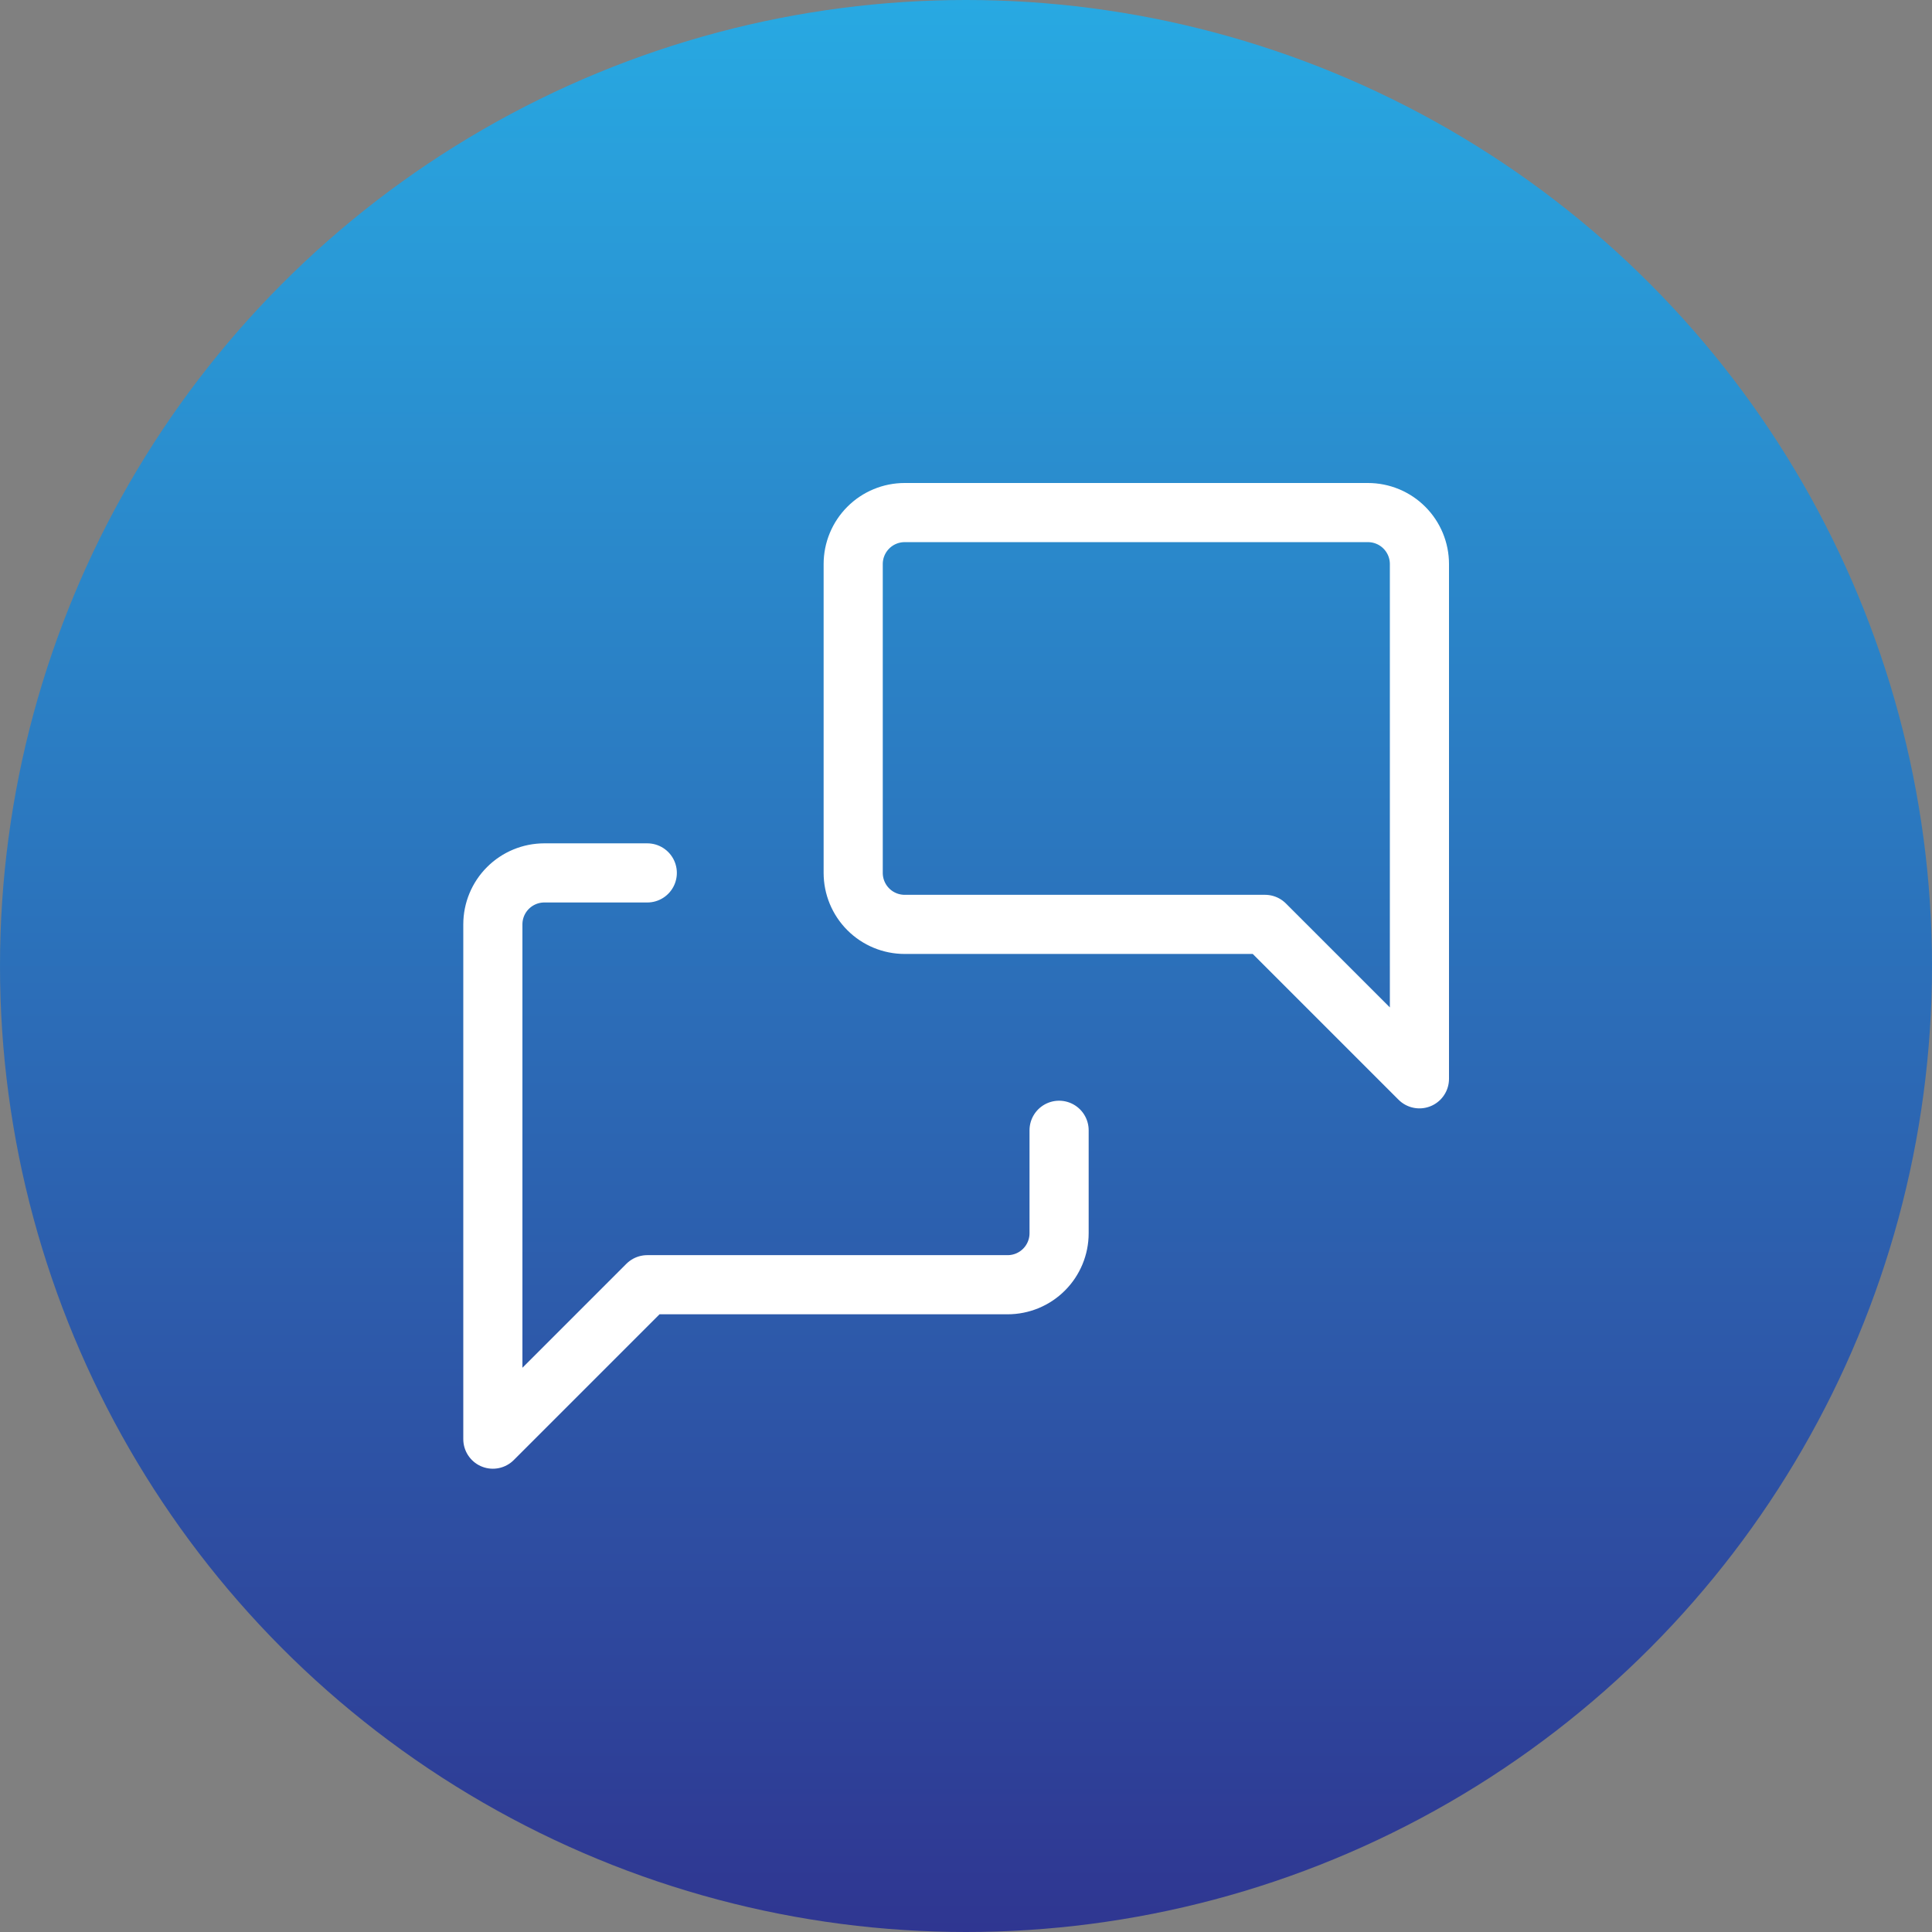
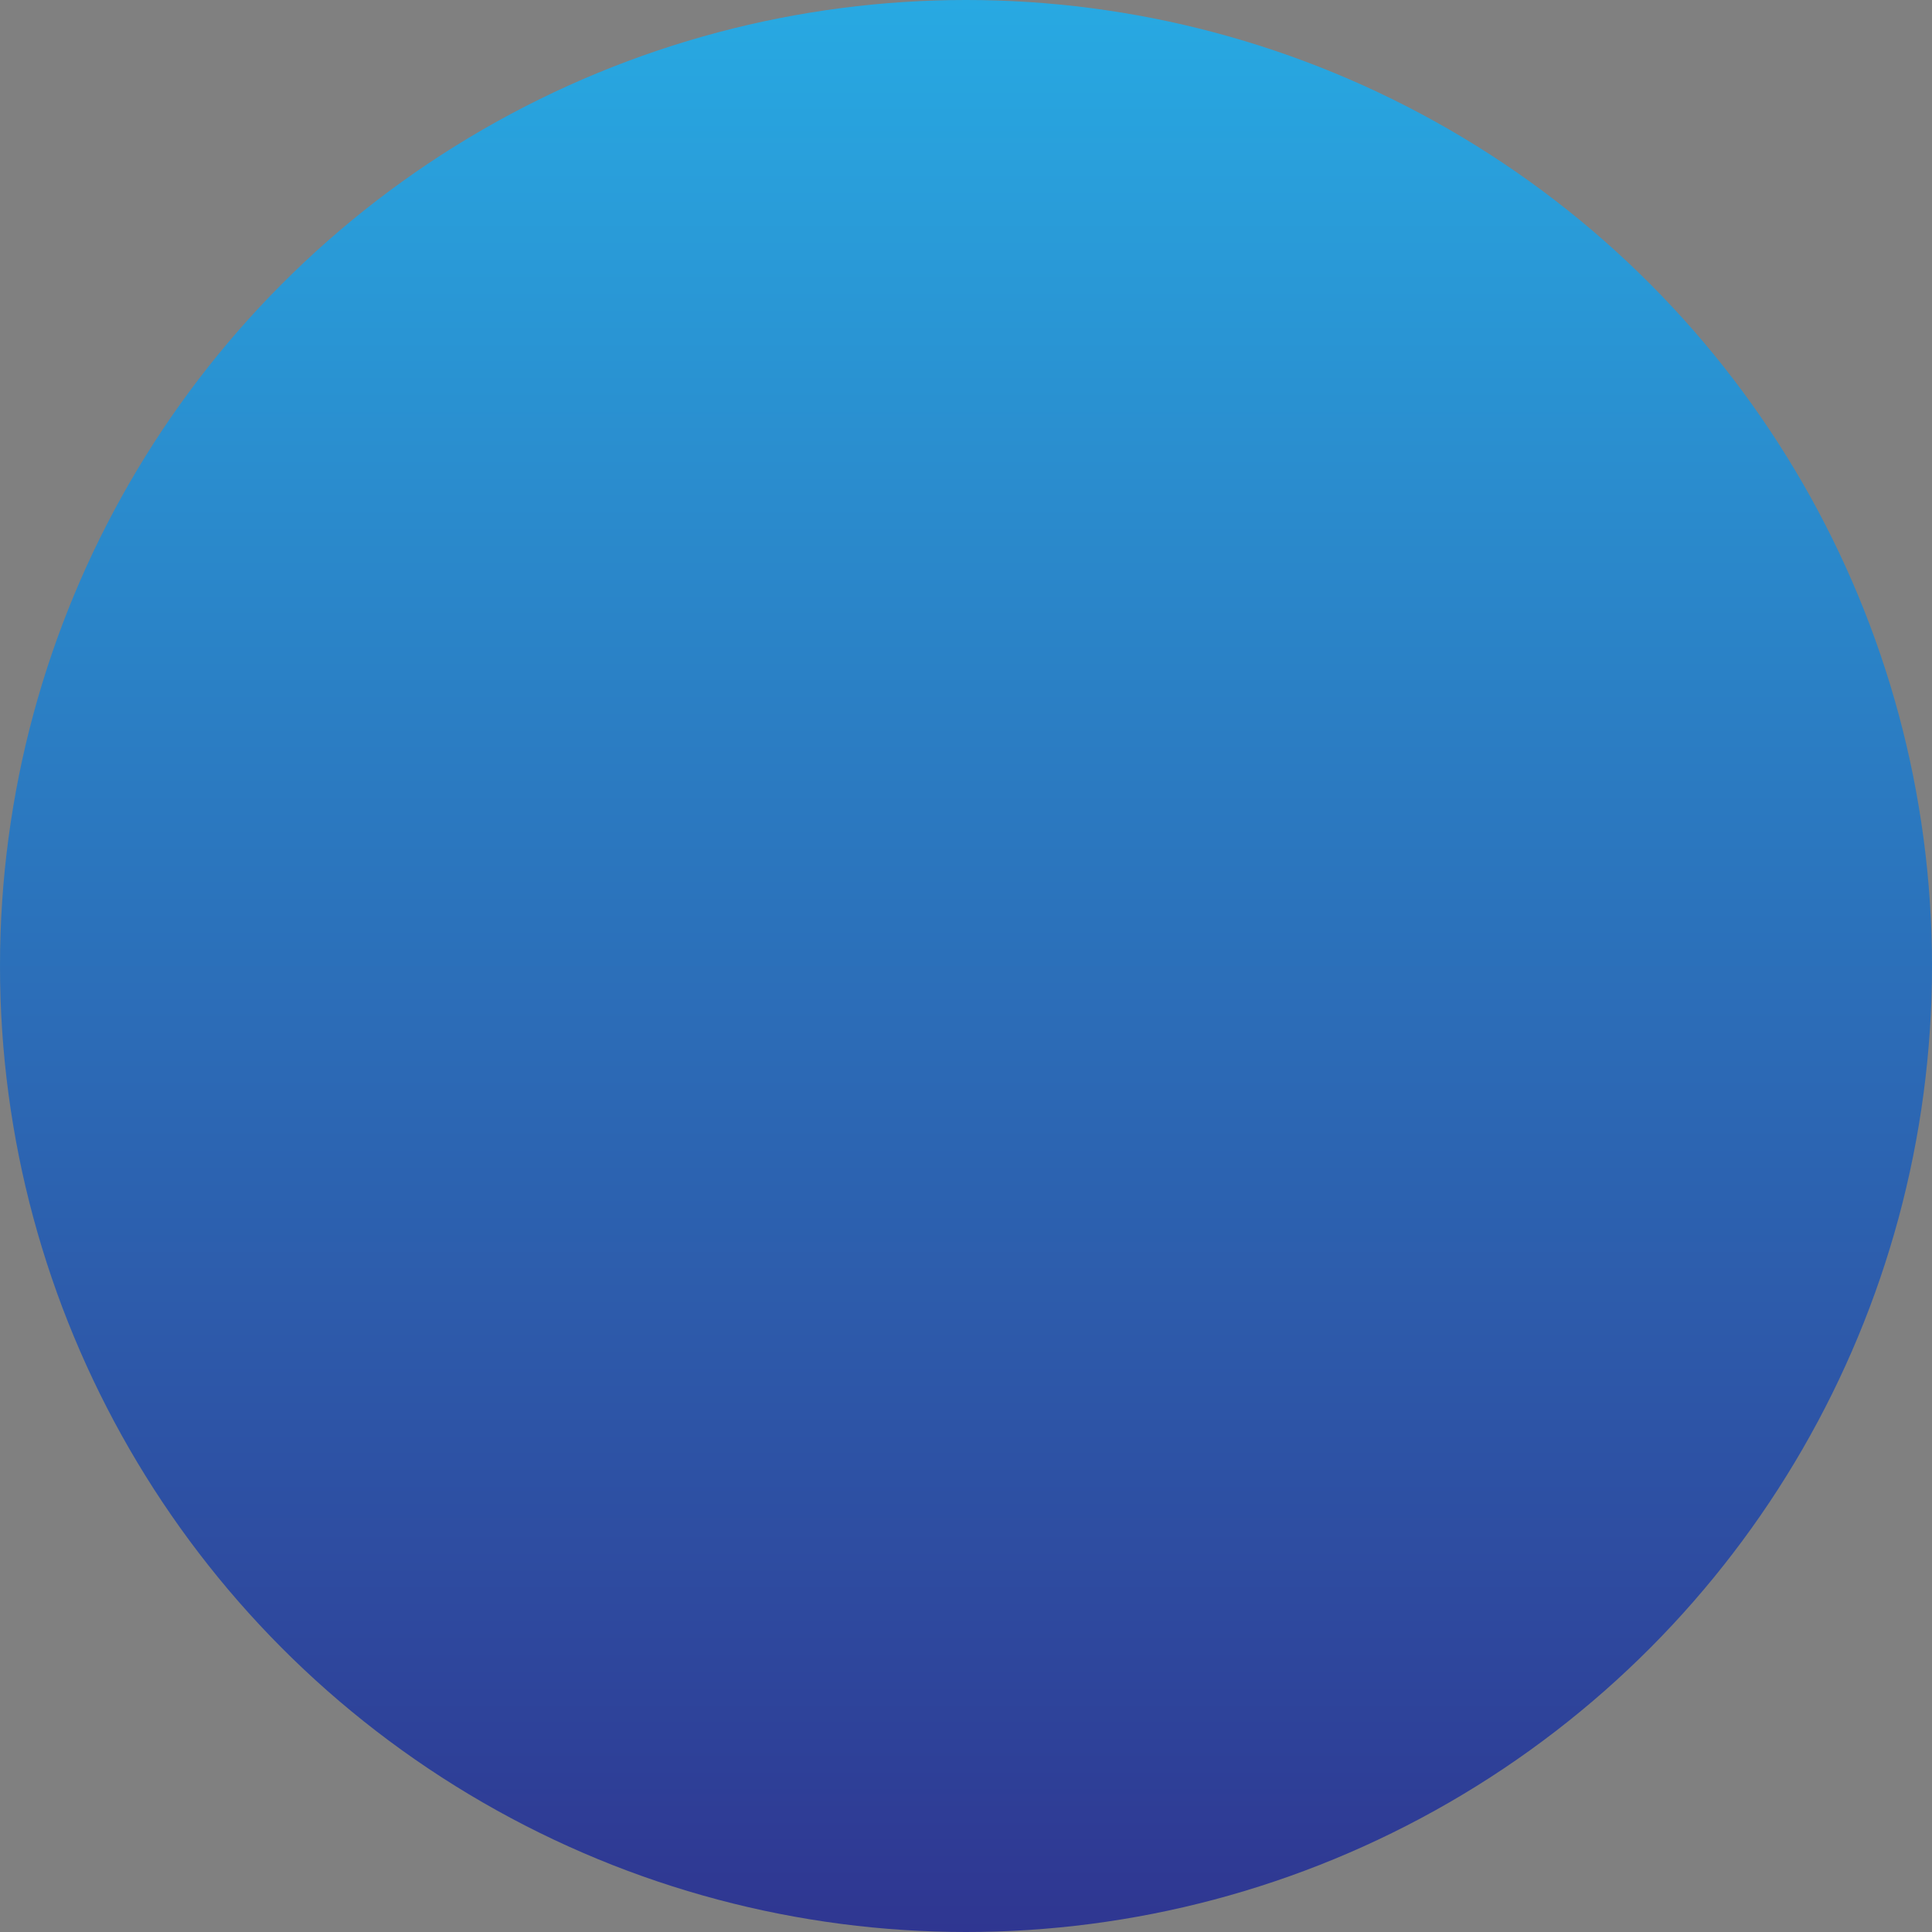
<svg xmlns="http://www.w3.org/2000/svg" width="98" height="98" viewBox="0 0 98 98" fill="none">
  <rect x="0" y="0" width="98" height="98" fill="#808080" stroke="none" />
  <circle cx="49" cy="49" r="49" fill="url(#paint0_linear_16_4)" />
-   <path d="M53.722 57.333V62.556C53.722 63.248 53.447 63.912 52.957 64.402C52.468 64.892 51.804 65.167 51.111 65.167H32.833L25 73V46.889C25 46.196 25.275 45.532 25.765 45.043C26.255 44.553 26.919 44.278 27.611 44.278H32.833M72 54.722L64.167 46.889H45.889C45.196 46.889 44.532 46.614 44.043 46.124C43.553 45.634 43.278 44.97 43.278 44.278V28.611C43.278 27.919 43.553 27.255 44.043 26.765C44.532 26.275 45.196 26 45.889 26H69.389C70.081 26 70.746 26.275 71.235 26.765C71.725 27.255 72 27.919 72 28.611V54.722Z" stroke="white" stroke-width="3" stroke-linecap="round" stroke-linejoin="round" />
  <defs>
    <linearGradient id="paint0_linear_16_4" x1="49" y1="0" x2="49" y2="98" gradientUnits="userSpaceOnUse">
      <stop stop-color="#28A9E2" />
      <stop offset="1" stop-color="#2F3691" />
    </linearGradient>
  </defs>
</svg>